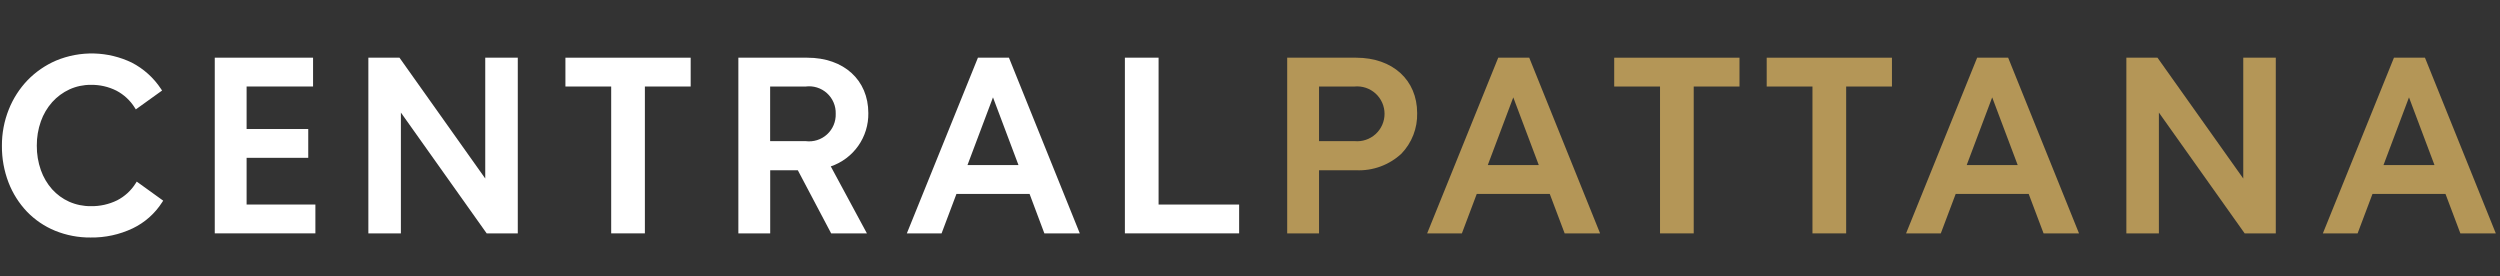
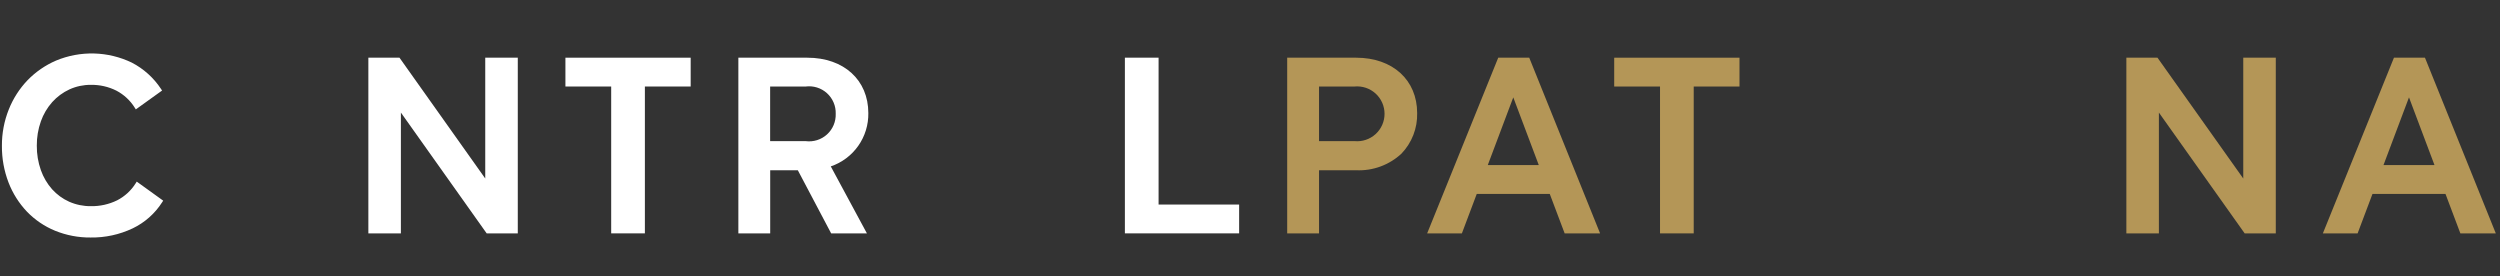
<svg xmlns="http://www.w3.org/2000/svg" width="326" height="36" viewBox="0 0 326 36" fill="none">
  <rect x="0" y="0" width="326" height="36" fill="#333333" stroke="none" />
  <g clip-path="url(#clip0_8161_55201)">
    <path d="M21.149 26.371L21.279 26.165L17.831 23.681L17.685 23.911C17.095 24.852 16.261 25.616 15.273 26.123C14.207 26.645 13.032 26.906 11.845 26.884C10.87 26.894 9.904 26.695 9.012 26.3C8.169 25.919 7.413 25.367 6.794 24.68C6.149 23.951 5.652 23.105 5.329 22.188C4.968 21.161 4.789 20.078 4.8 18.989C4.791 17.91 4.971 16.837 5.331 15.819C5.657 14.896 6.159 14.045 6.81 13.313C7.436 12.618 8.197 12.056 9.046 11.662C9.924 11.26 10.88 11.056 11.846 11.064C13.003 11.044 14.148 11.304 15.182 11.823C16.159 12.337 16.982 13.1 17.567 14.036L17.713 14.265L17.934 14.104L20.933 11.951L21.136 11.807L20.998 11.599C20.043 10.148 18.732 8.965 17.189 8.166C15.653 7.426 13.978 7.02 12.274 6.975C10.57 6.93 8.875 7.246 7.302 7.902C5.917 8.5 4.663 9.363 3.609 10.442C2.549 11.546 1.713 12.845 1.147 14.268C0.543 15.778 0.239 17.39 0.25 19.016C0.234 20.654 0.528 22.28 1.116 23.808C1.661 25.219 2.477 26.508 3.519 27.604C4.555 28.676 5.802 29.522 7.181 30.087C8.651 30.686 10.224 30.986 11.811 30.971C13.708 31 15.587 30.592 17.302 29.779C18.878 29.024 20.211 27.842 21.149 26.367" fill="white" />
-     <path d="M41.127 30.43V26.671H32.157V20.58H40.195V16.824H32.157V11.279H40.823V7.521H28.005V30.43H41.127Z" fill="white" />
    <path d="M79.699 11.281V30.431H84.092V11.281H90.063V7.523H73.731V11.281H79.699Z" fill="white" />
    <path d="M108.383 30.433H113.045L108.334 21.698C109.78 21.207 111.034 20.27 111.914 19.022C112.794 17.773 113.255 16.277 113.23 14.75C113.23 10.429 110.033 7.524 105.273 7.524H96.282V30.433H100.434V22.201H104.037L108.383 30.433ZM108.977 14.84C108.994 15.344 108.901 15.846 108.705 16.311C108.509 16.775 108.214 17.191 107.841 17.53C107.468 17.87 107.025 18.123 106.544 18.274C106.063 18.425 105.554 18.469 105.054 18.404H100.426V11.283H105.054C105.554 11.217 106.062 11.261 106.543 11.412C107.024 11.562 107.466 11.815 107.84 12.154C108.213 12.493 108.508 12.909 108.704 13.373C108.901 13.837 108.994 14.336 108.977 14.84Z" fill="white" />
-     <path d="M136.185 30.431H140.805L131.566 7.523H127.522L118.253 30.431H122.783L124.721 25.287H134.256L136.185 30.431ZM132.809 21.523H126.16L129.485 12.694L132.809 21.523Z" fill="white" />
    <path d="M151.079 26.673V7.52H146.685V30.431H161.583V26.673H151.079Z" fill="white" />
    <path d="M63.276 7.523V23.276L52.092 7.523H48.034V30.431H52.276V14.678L63.461 30.431H67.519V7.523H63.276Z" fill="white" />
    <path d="M216.467 11.283V30.433H220.86V11.283H226.83V7.524H210.493V11.283H216.467Z" fill="#B49657" />
-     <path d="M236.346 11.283V30.433H240.739V11.283H246.709V7.524H230.377V11.283H236.346Z" fill="#B49657" />
    <path d="M204.031 30.433H208.651L199.413 7.524H195.369L186.1 30.433H190.63L192.568 25.289H202.089L204.031 30.433ZM200.656 21.524H194.007L197.331 12.696L200.656 21.524Z" fill="#B49657" />
-     <path d="M266.483 30.433H271.103L261.864 7.524H257.82L248.551 30.433H253.081L255.021 25.289H264.542L266.483 30.433ZM263.107 21.524H256.458L259.782 12.696L263.107 21.524Z" fill="#B49657" />
    <path d="M320.832 30.433H325.454L316.216 7.524H312.171L302.902 30.433H307.432L309.371 25.289H318.892L320.832 30.433ZM317.457 21.524H310.808L314.132 12.696L317.457 21.524Z" fill="#B49657" />
    <path d="M292.522 7.524V23.278L281.337 7.524H277.278V30.433H281.52V14.679L292.705 30.433H296.763V7.524H292.522Z" fill="#B49657" />
    <path d="M176.84 7.524H167.85V30.433H172.002V22.201H176.84C177.919 22.25 178.998 22.084 180.012 21.712C181.026 21.34 181.956 20.771 182.748 20.036C183.422 19.333 183.95 18.505 184.302 17.597C184.654 16.69 184.822 15.722 184.797 14.748C184.797 10.428 181.6 7.524 176.84 7.524ZM172.002 11.281H176.63C177.126 11.234 177.626 11.291 178.099 11.448C178.572 11.606 179.006 11.86 179.375 12.196C179.744 12.531 180.038 12.939 180.24 13.395C180.441 13.851 180.545 14.344 180.545 14.842C180.545 15.34 180.441 15.833 180.24 16.288C180.038 16.744 179.744 17.153 179.375 17.488C179.006 17.823 178.572 18.078 178.099 18.235C177.626 18.393 177.126 18.45 176.63 18.402H172.002V11.281Z" fill="#B49657" />
  </g>
  <defs>
    <clipPath id="clip0_8161_55201">
      <rect width="325.204" height="35" fill="white" transform="translate(0.25 0.976)" />
    </clipPath>
  </defs>
</svg>